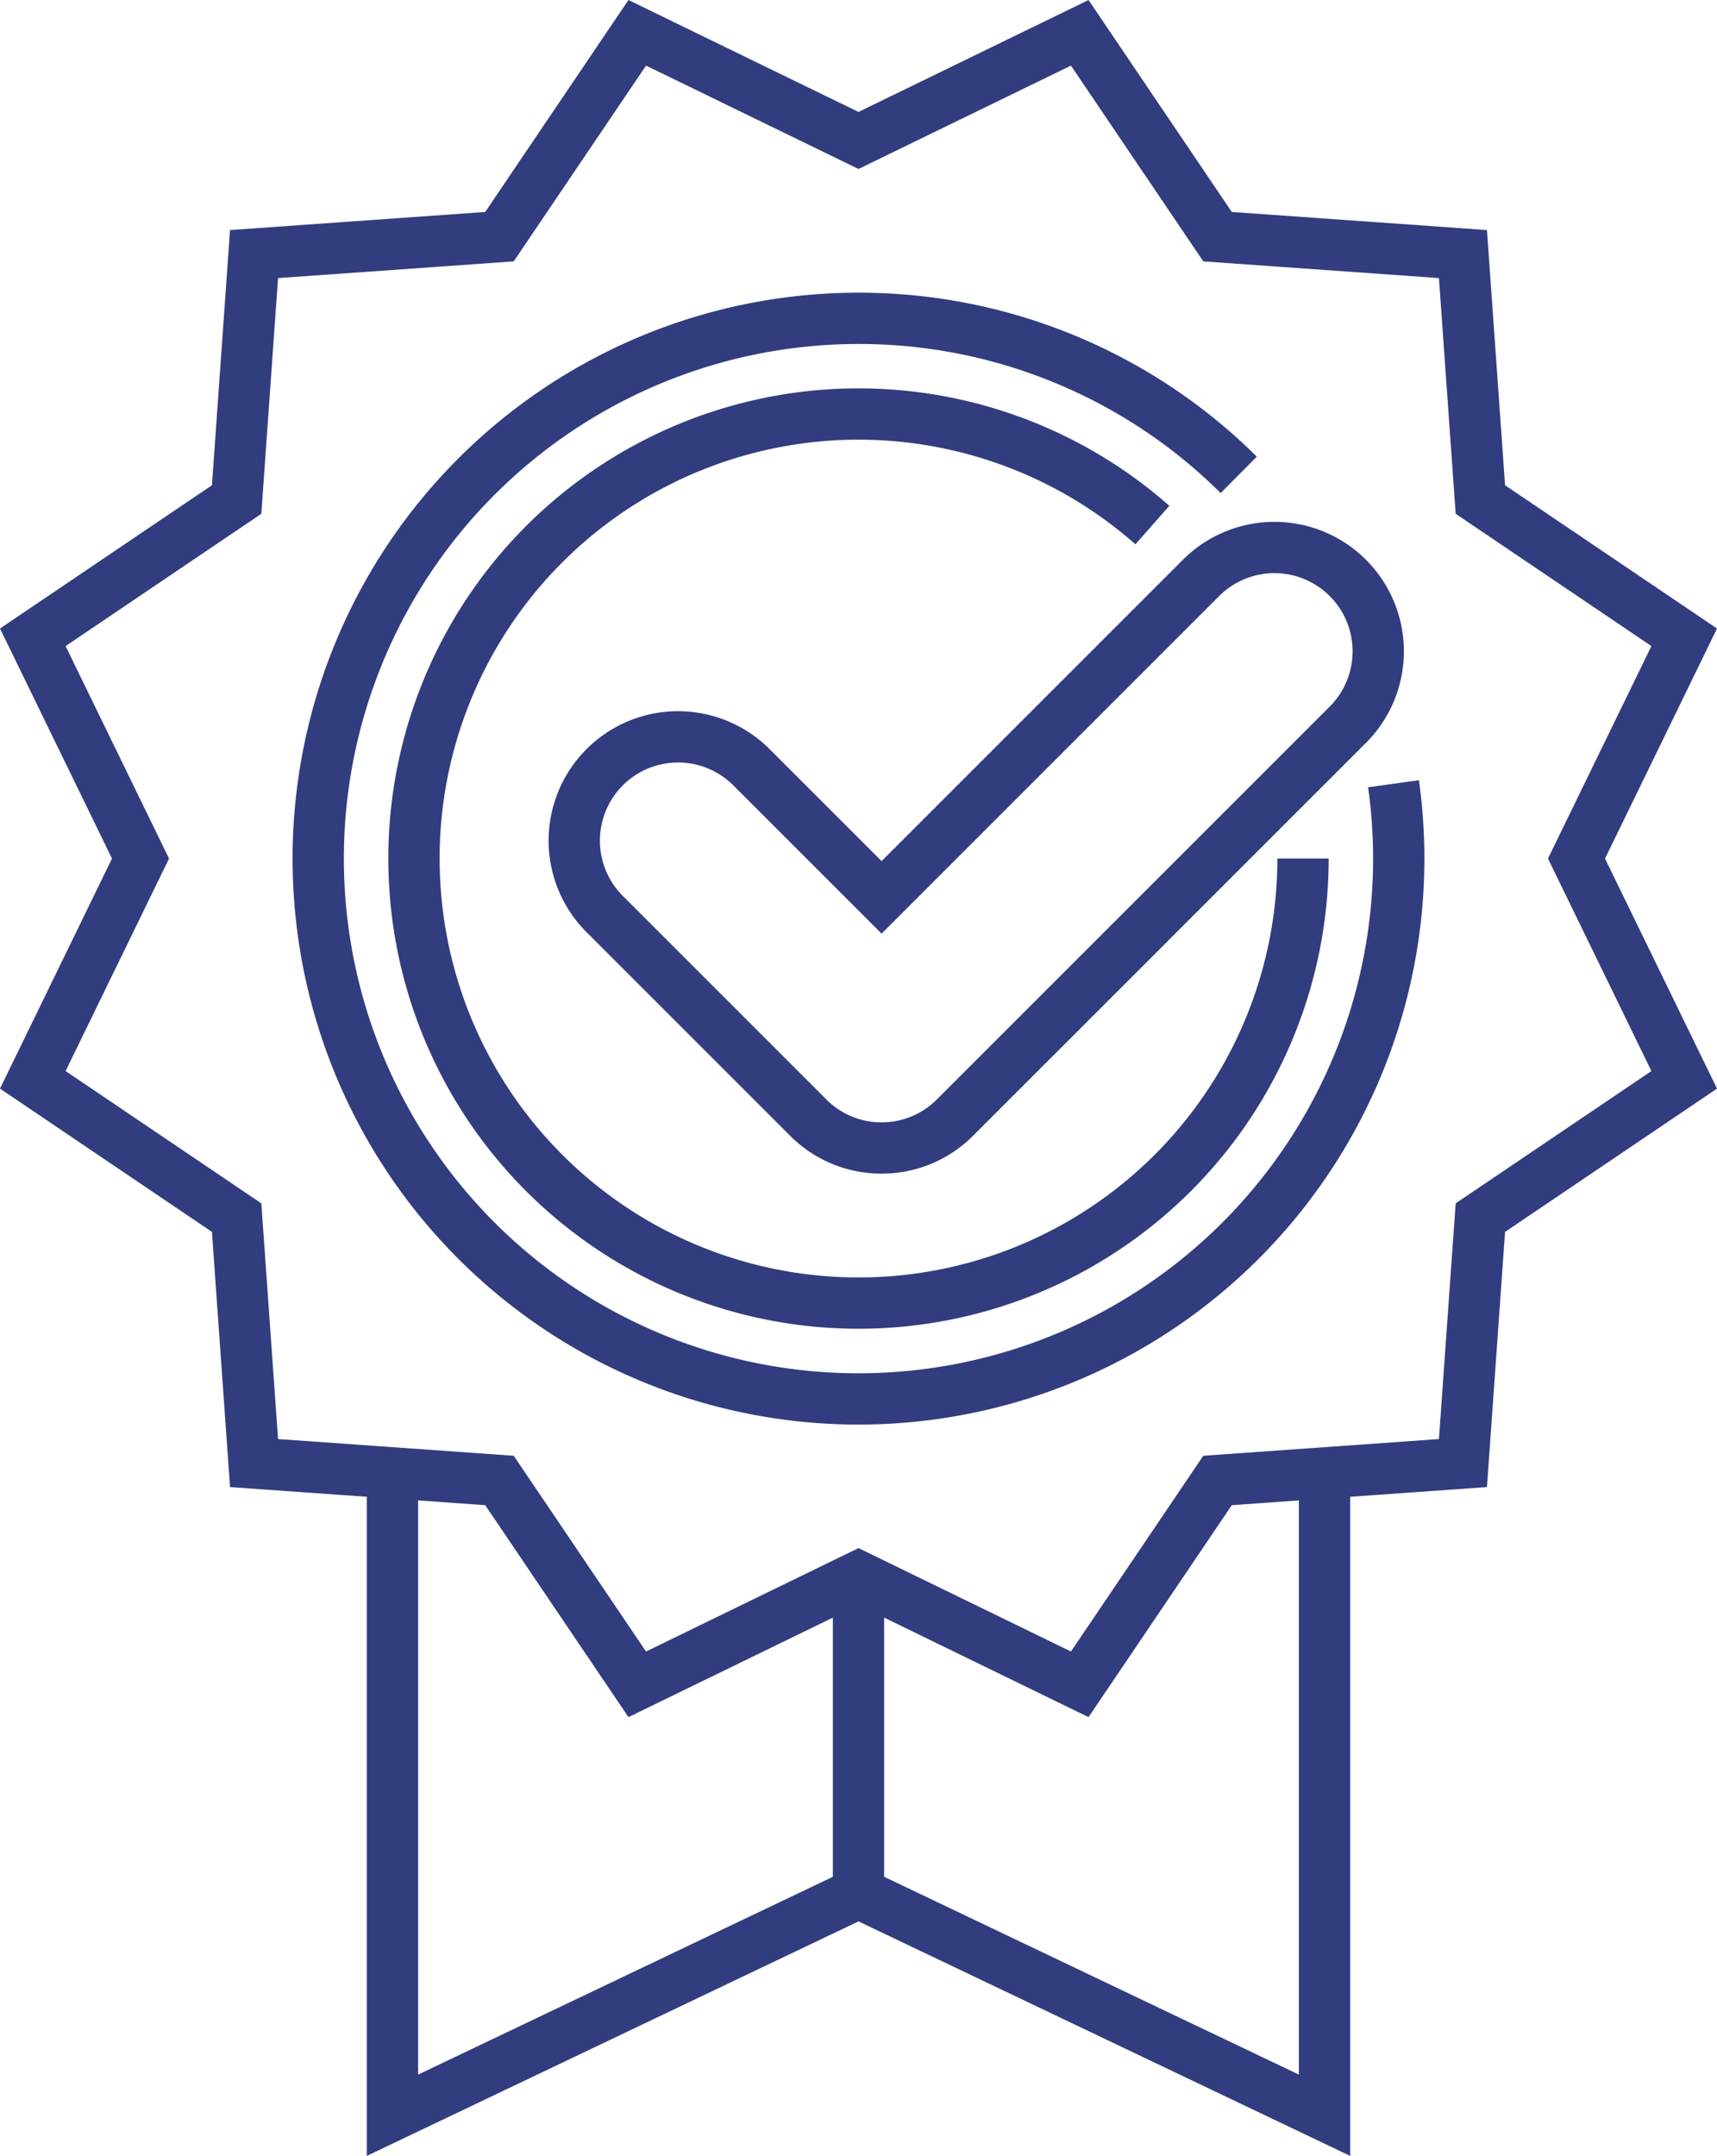
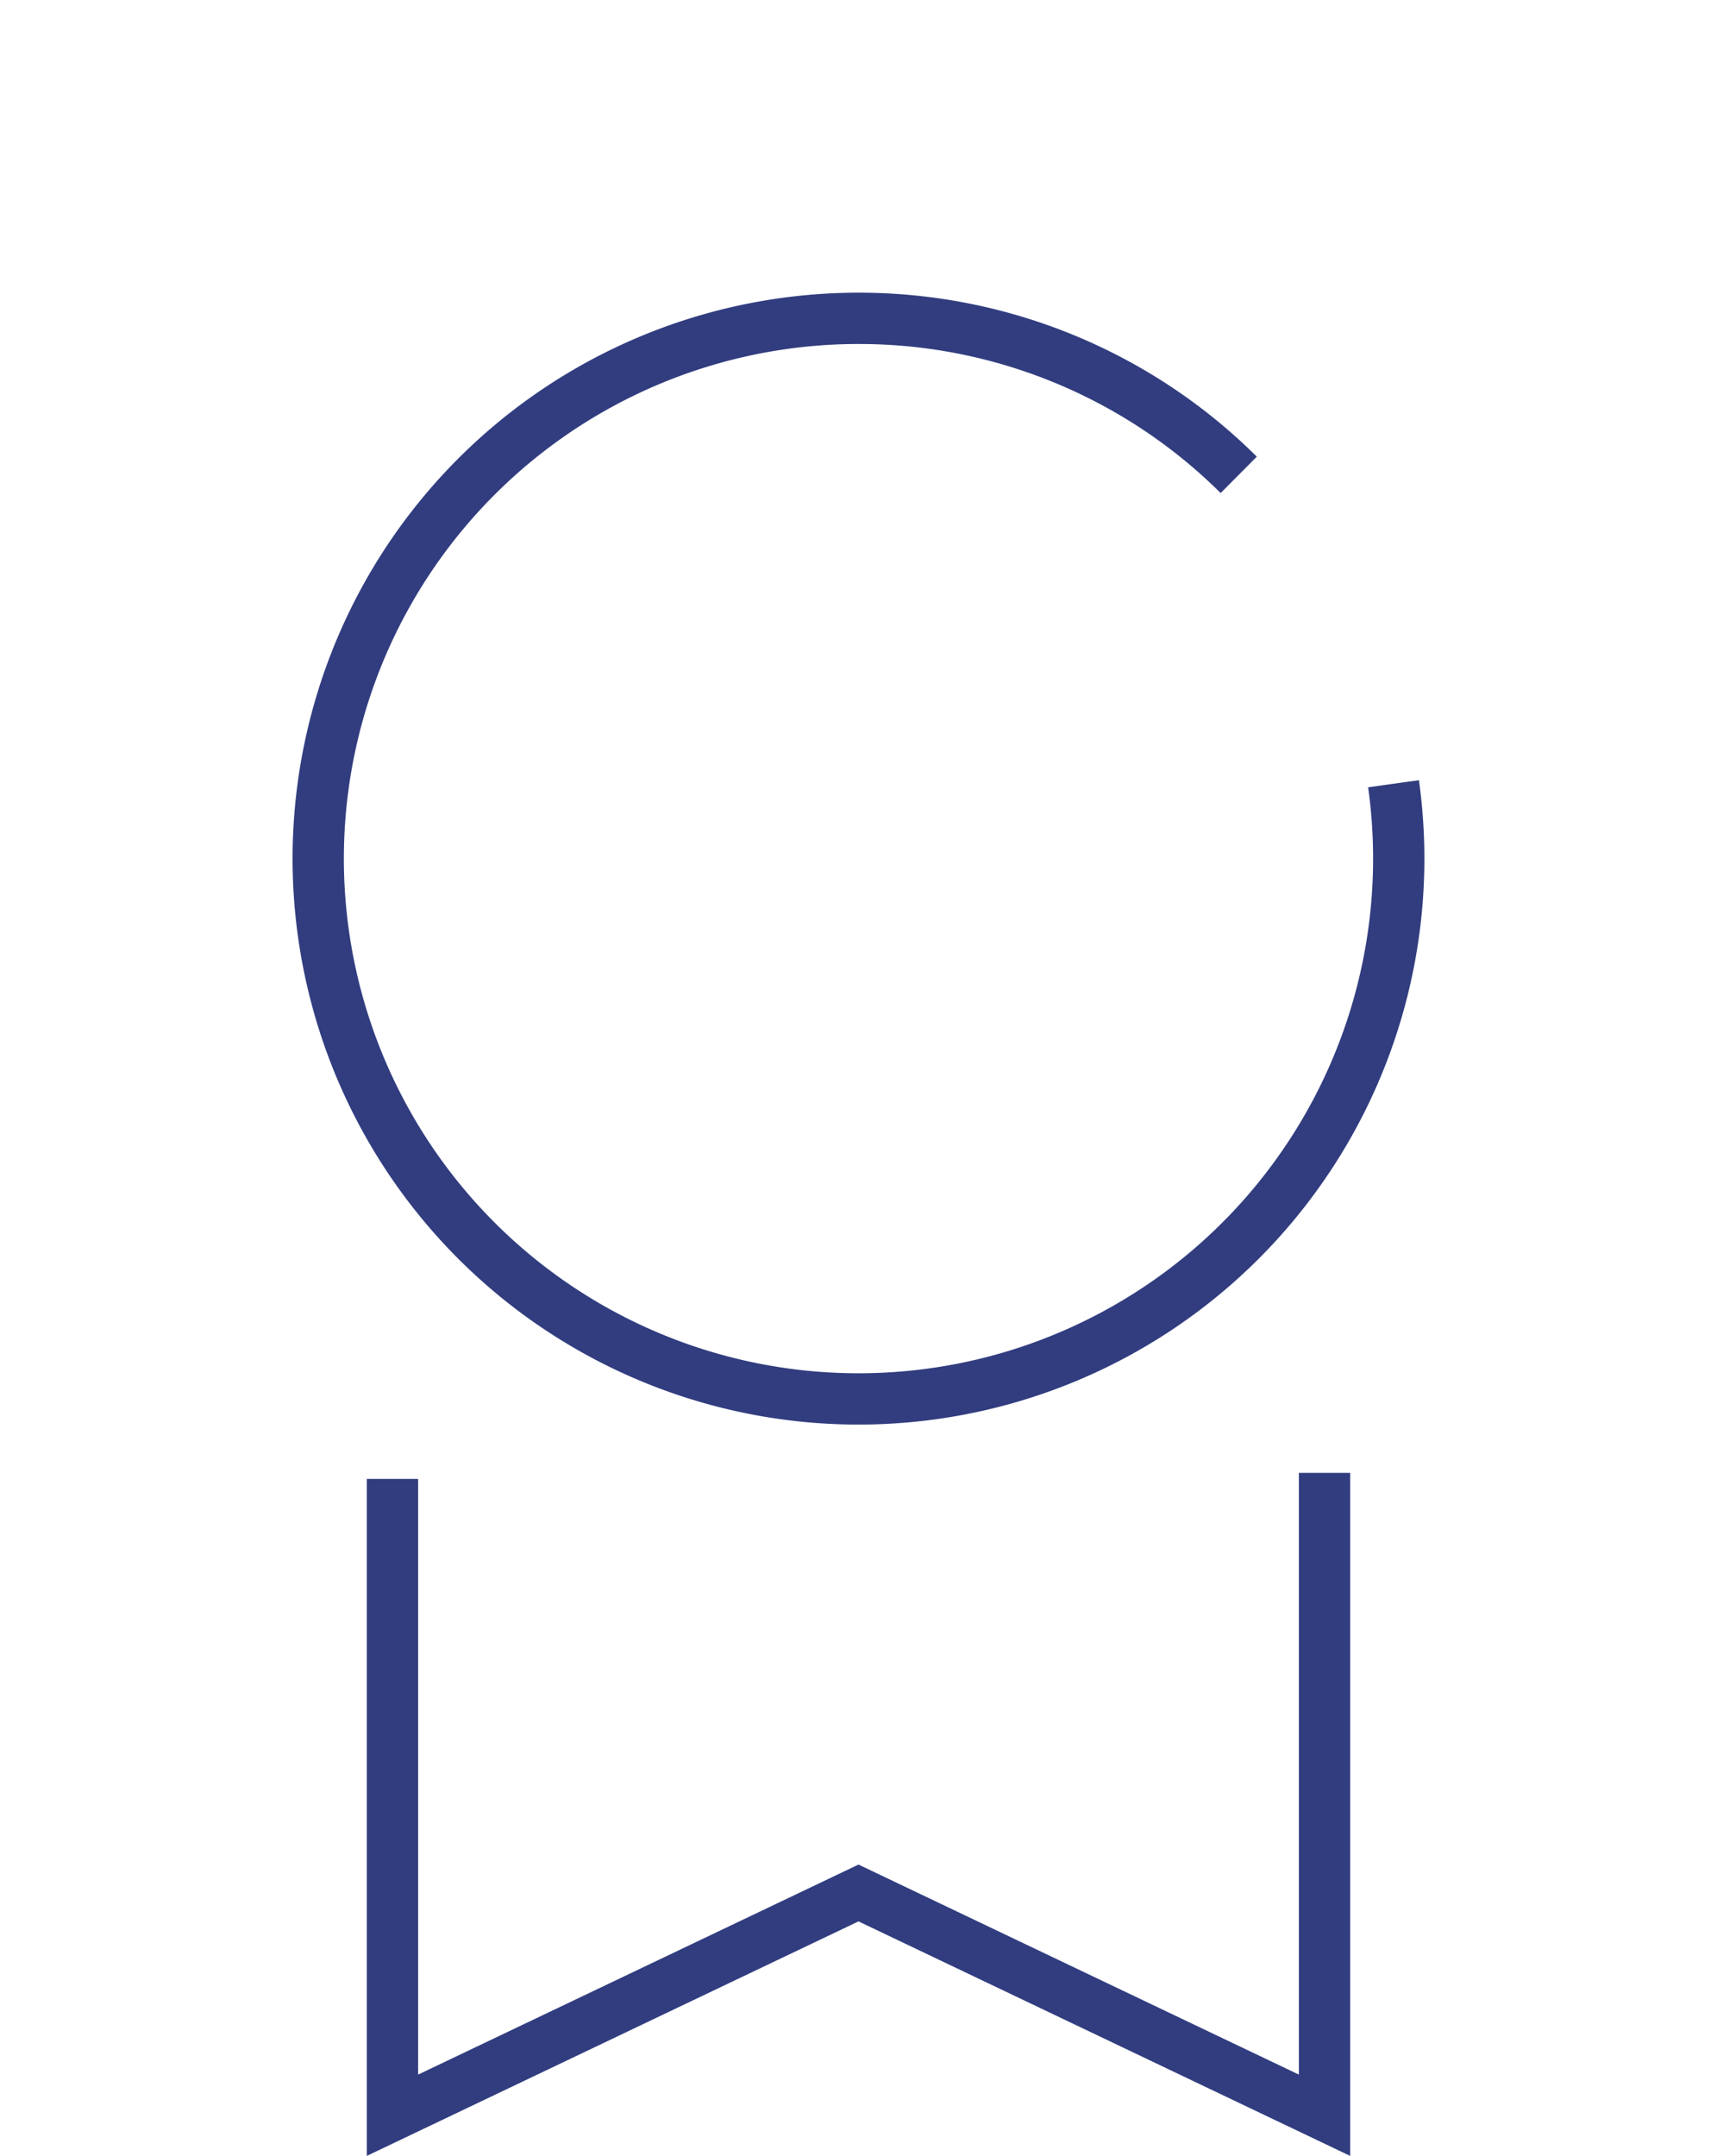
<svg xmlns="http://www.w3.org/2000/svg" width="100.428" height="126.091" viewBox="0 0 100.428 126.091">
  <g id="Group_11496" data-name="Group 11496" transform="translate(1.278 1.279)">
    <g id="Group_11497" data-name="Group 11497">
-       <path id="Path_12292" data-name="Path 12292" d="M48.936,6.936,61.877.64l8.059,11.923,14.355,1.018,1.018,14.355,11.923,8.059-6.3,12.941,6.3,12.941L85.309,69.936,84.291,84.291,69.936,85.309,61.877,97.232l-12.941-6.3-12.941,6.3L27.936,85.309,13.581,84.291,12.563,69.936.64,61.877l6.3-12.941L.64,35.995l11.923-8.059,1.018-14.355,14.355-1.018L35.995.64Z" fill="none" stroke="#313d7f" stroke-miterlimit="10" stroke-width="3" />
-       <path id="Path_12293" data-name="Path 12293" d="M50.287,65.863a6.031,6.031,0,0,1-4.293-1.779L34.144,52.235a6.071,6.071,0,1,1,8.585-8.585l7.558,7.555L68.92,32.572a6.072,6.072,0,1,1,8.586,8.587L54.579,64.084A6.029,6.029,0,0,1,50.287,65.863Z" fill="none" stroke="#313d7f" stroke-miterlimit="10" stroke-width="3" />
-       <path id="Path_12294" data-name="Path 12294" d="M74.936,48.936a26,26,0,1,1-8.81-19.507" fill="none" stroke="#313d7f" stroke-miterlimit="10" stroke-width="3" />
      <path id="Path_12295" data-name="Path 12295" d="M80.23,44.56A31.6,31.6,0,1,1,48.936,17.34a31.5,31.5,0,0,1,22.24,9.154" fill="none" stroke="#313d7f" stroke-miterlimit="10" stroke-width="3" />
      <path id="Path_12296" data-name="Path 12296" d="M76.193,84.865v37.57l-27.257-13-27.258,13V85.218" fill="none" stroke="#313d7f" stroke-miterlimit="10" stroke-width="3" />
-       <line id="Line_107" data-name="Line 107" y1="18.499" transform="translate(48.936 90.936)" fill="none" stroke="#313d7f" stroke-miterlimit="10" stroke-width="3" />
    </g>
  </g>
</svg>